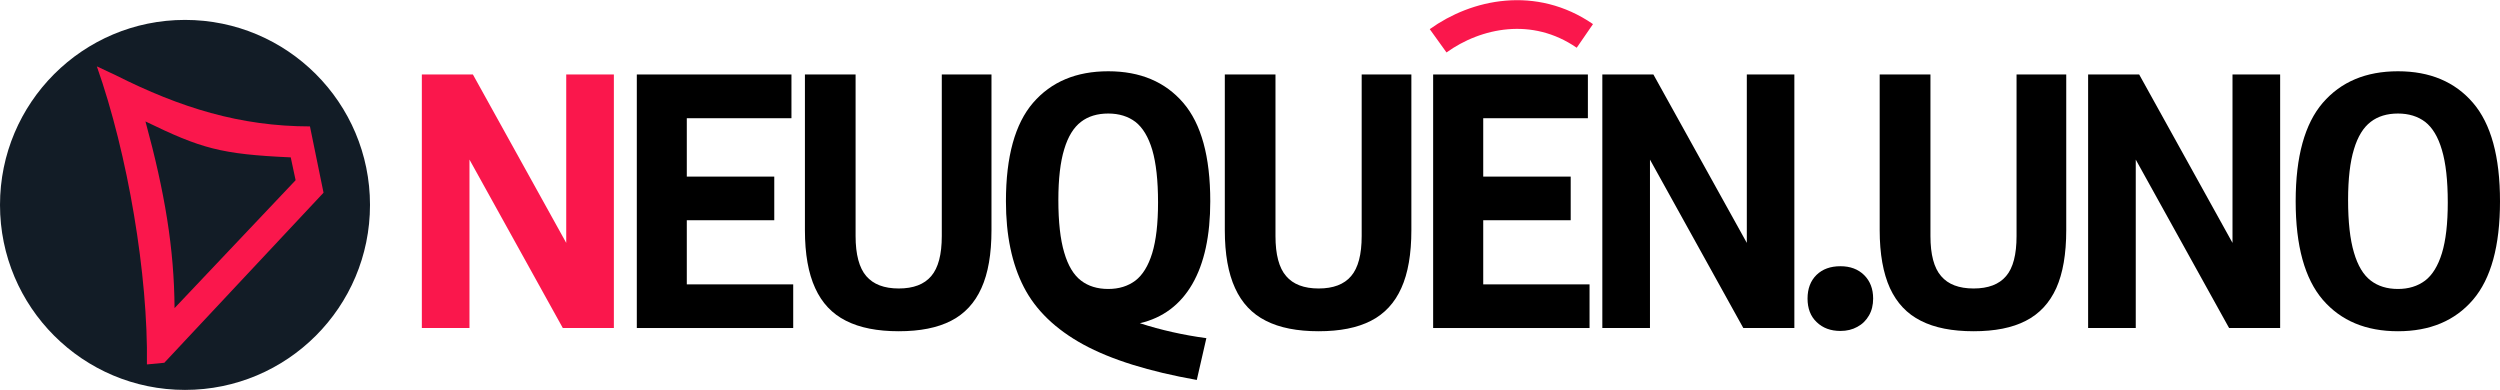
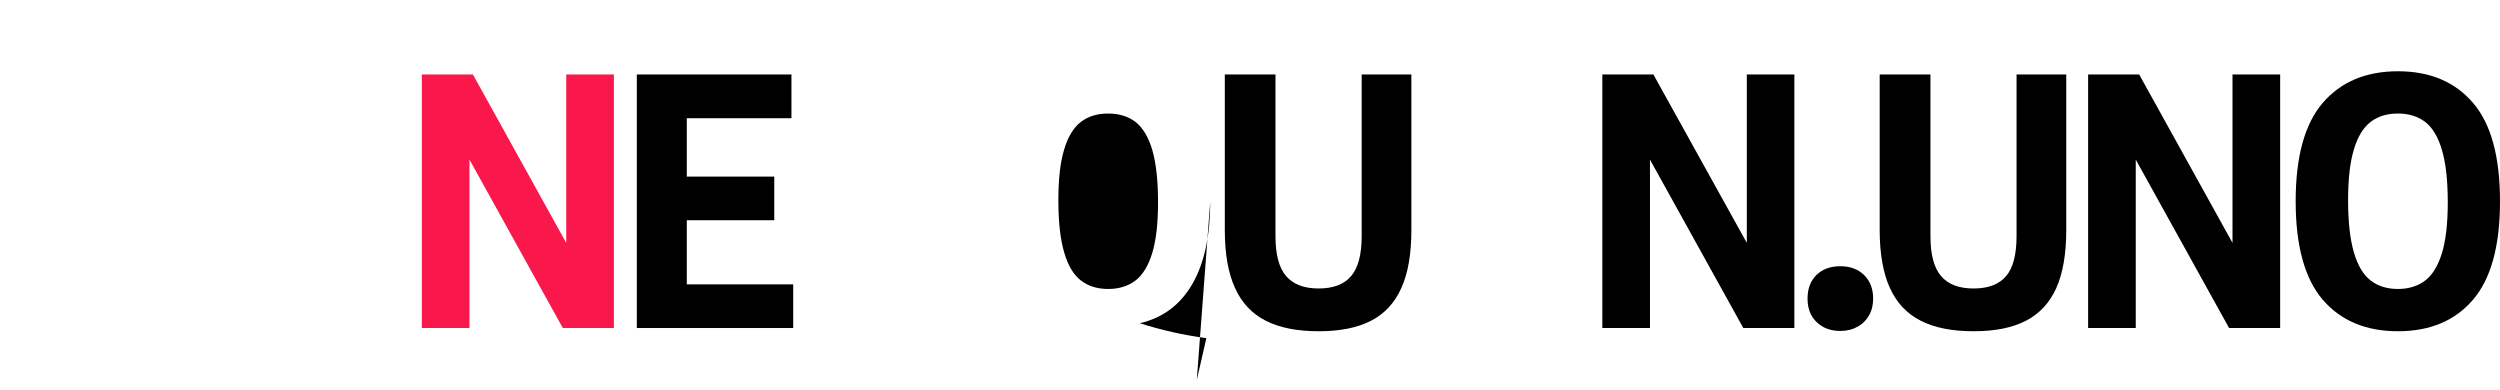
<svg xmlns="http://www.w3.org/2000/svg" xml:space="preserve" width="250px" height="39px" version="1.1" style="shape-rendering:geometricPrecision; text-rendering:geometricPrecision; image-rendering:optimizeQuality; fill-rule:evenodd; clip-rule:evenodd" viewBox="0 0 256.08 39.91">
  <defs>
    <style type="text/css">
   
    .str0 {stroke:#FA174C;stroke-width:2.94;stroke-miterlimit:22.926}
    .fil4 {fill:none}
    .fil2 {fill:#121C26}
    .fil1 {fill:black;fill-rule:nonzero}
    .fil0 {fill:#FA174C;fill-rule:nonzero}
    .fil3 {fill:#FA174C;fill-rule:nonzero}
   
  </style>
  </defs>
  <g id="Capa_x0020_1">
    <polygon class="fil0" points="58,7.61 62.88,7.61 62.88,33.58 57.65,33.58 48.09,16.33 48.09,33.58 43.21,33.58 43.21,7.61 48.44,7.61 58,24.86 " />
    <polygon id="1" class="fil1" points="70.35,29.11 81.25,29.11 81.25,33.58 65.23,33.58 65.23,7.61 81.07,7.61 81.07,12.09 70.35,12.09 70.35,18.07 79.31,18.07 79.31,22.54 70.35,22.54 " />
-     <path id="2" class="fil1" d="M92.06 33.91c-2.18,0 -3.98,-0.35 -5.4,-1.07 -1.42,-0.71 -2.47,-1.83 -3.16,-3.35 -0.7,-1.52 -1.05,-3.5 -1.05,-5.93l0 -15.95 5.19 0 0 16.55c0,1.89 0.37,3.26 1.09,4.1 0.73,0.85 1.84,1.27 3.33,1.27 1.5,0 2.61,-0.42 3.33,-1.27 0.72,-0.84 1.08,-2.21 1.08,-4.1l0 -16.55 5.09 0 0 15.95c0,2.43 -0.34,4.41 -1.03,5.93 -0.68,1.52 -1.72,2.64 -3.11,3.35 -1.4,0.72 -3.18,1.07 -5.36,1.07z" />
-     <path id="3" class="fil1" d="M123.97 20.6c0,3.53 -0.61,6.35 -1.84,8.48 -1.23,2.12 -3.02,3.46 -5.37,4.01 2.17,0.7 4.44,1.21 6.81,1.53l-0.98 4.28c-4.9,-0.87 -8.78,-2.08 -11.62,-3.63 -2.85,-1.56 -4.89,-3.53 -6.1,-5.89 -1.22,-2.37 -1.83,-5.3 -1.83,-8.78 0,-4.58 0.93,-7.94 2.78,-10.09 1.86,-2.15 4.42,-3.23 7.7,-3.23 3.27,0 5.83,1.08 7.68,3.23 1.85,2.15 2.77,5.51 2.77,10.09zm-15.56 -0.13c0,2.25 0.2,4.04 0.6,5.38 0.39,1.34 0.97,2.3 1.72,2.87 0.74,0.57 1.67,0.86 2.79,0.86 1.1,0 2.02,-0.29 2.77,-0.85 0.75,-0.57 1.33,-1.51 1.73,-2.81 0.4,-1.31 0.6,-3.04 0.6,-5.2 0,-2.25 -0.2,-4.04 -0.59,-5.38 -0.4,-1.34 -0.98,-2.29 -1.72,-2.87 -0.75,-0.57 -1.68,-0.86 -2.79,-0.86 -1.12,0 -2.05,0.28 -2.79,0.85 -0.75,0.57 -1.33,1.5 -1.72,2.81 -0.4,1.3 -0.6,3.04 -0.6,5.2z" />
+     <path id="3" class="fil1" d="M123.97 20.6c0,3.53 -0.61,6.35 -1.84,8.48 -1.23,2.12 -3.02,3.46 -5.37,4.01 2.17,0.7 4.44,1.21 6.81,1.53l-0.98 4.28zm-15.56 -0.13c0,2.25 0.2,4.04 0.6,5.38 0.39,1.34 0.97,2.3 1.72,2.87 0.74,0.57 1.67,0.86 2.79,0.86 1.1,0 2.02,-0.29 2.77,-0.85 0.75,-0.57 1.33,-1.51 1.73,-2.81 0.4,-1.31 0.6,-3.04 0.6,-5.2 0,-2.25 -0.2,-4.04 -0.59,-5.38 -0.4,-1.34 -0.98,-2.29 -1.72,-2.87 -0.75,-0.57 -1.68,-0.86 -2.79,-0.86 -1.12,0 -2.05,0.28 -2.79,0.85 -0.75,0.57 -1.33,1.5 -1.72,2.81 -0.4,1.3 -0.6,3.04 -0.6,5.2z" />
    <path id="4" class="fil1" d="M135.07 33.91c-2.18,0 -3.99,-0.35 -5.4,-1.07 -1.42,-0.71 -2.47,-1.83 -3.16,-3.35 -0.7,-1.52 -1.05,-3.5 -1.05,-5.93l0 -15.95 5.19 0 0 16.55c0,1.89 0.36,3.26 1.09,4.1 0.72,0.85 1.84,1.27 3.33,1.27 1.5,0 2.61,-0.42 3.33,-1.27 0.72,-0.84 1.08,-2.21 1.08,-4.1l0 -16.55 5.09 0 0 15.95c0,2.43 -0.34,4.41 -1.03,5.93 -0.68,1.52 -1.72,2.64 -3.11,3.35 -1.4,0.72 -3.18,1.07 -5.36,1.07z" />
-     <polygon id="5" class="fil1" points="151.93,29.11 162.82,29.11 162.82,33.58 146.8,33.58 146.8,7.61 162.65,7.61 162.65,12.09 151.93,12.09 151.93,18.07 160.89,18.07 160.89,22.54 151.93,22.54 " />
    <polygon id="6" class="fil1" points="178.93,7.61 183.8,7.61 183.8,33.58 178.57,33.58 169.01,16.33 169.01,33.58 164.13,33.58 164.13,7.61 169.36,7.61 178.93,24.86 " />
    <path id="7" class="fil1" d="M188.52 33.88c-1,0 -1.81,-0.3 -2.43,-0.9 -0.63,-0.59 -0.94,-1.4 -0.94,-2.42 0,-1.01 0.31,-1.82 0.92,-2.42 0.62,-0.6 1.43,-0.89 2.45,-0.89 1,0 1.81,0.3 2.43,0.91 0.61,0.61 0.92,1.41 0.92,2.4 0,0.66 -0.14,1.24 -0.43,1.74 -0.29,0.5 -0.68,0.89 -1.19,1.16 -0.5,0.28 -1.08,0.42 -1.73,0.42z" />
    <path id="8" class="fil1" d="M202.16 33.91c-2.19,0 -3.99,-0.35 -5.4,-1.07 -1.42,-0.71 -2.47,-1.83 -3.17,-3.35 -0.69,-1.52 -1.05,-3.5 -1.05,-5.93l0 -15.95 5.2 0 0 16.55c0,1.89 0.36,3.26 1.09,4.1 0.72,0.85 1.83,1.27 3.33,1.27 1.5,0 2.61,-0.42 3.33,-1.27 0.72,-0.84 1.07,-2.21 1.07,-4.1l0 -16.55 5.09 0 0 15.95c0,2.43 -0.34,4.41 -1.02,5.93 -0.69,1.52 -1.73,2.64 -3.12,3.35 -1.39,0.72 -3.17,1.07 -5.35,1.07z" />
    <polygon id="9" class="fil1" points="228.68,7.61 233.56,7.61 233.56,33.58 228.33,33.58 218.77,16.33 218.77,33.58 213.89,33.58 213.89,7.61 219.12,7.61 228.68,24.86 " />
    <path id="10" class="fil1" d="M245.63 33.91c-3.28,0 -5.84,-1.07 -7.7,-3.22 -1.85,-2.16 -2.78,-5.52 -2.78,-10.09 0,-4.58 0.93,-7.94 2.78,-10.09 1.86,-2.15 4.42,-3.23 7.7,-3.23 3.27,0 5.83,1.08 7.68,3.23 1.85,2.15 2.77,5.51 2.77,10.09 0,4.57 -0.92,7.93 -2.77,10.09 -1.85,2.15 -4.41,3.22 -7.68,3.22zm0 -4.33c1.09,0 2.02,-0.29 2.77,-0.85 0.75,-0.57 1.33,-1.51 1.73,-2.81 0.4,-1.31 0.6,-3.04 0.6,-5.2 0,-2.25 -0.2,-4.04 -0.6,-5.38 -0.39,-1.34 -0.97,-2.29 -1.71,-2.87 -0.75,-0.57 -1.68,-0.86 -2.79,-0.86 -1.12,0 -2.05,0.28 -2.79,0.85 -0.75,0.57 -1.33,1.5 -1.72,2.81 -0.4,1.3 -0.6,3.04 -0.6,5.2 0,2.25 0.2,4.04 0.6,5.38 0.39,1.34 0.97,2.3 1.72,2.87 0.74,0.57 1.67,0.86 2.79,0.86z" />
-     <circle class="fil2" cx="18.95" cy="20.97" r="18.95" />
-     <path class="fil3" d="M29.78 16.1c-7.19,-0.32 -9.19,-0.92 -14.88,-3.68 1.98,7.25 2.94,13.02 2.98,19.12l12.4 -13.1 -0.5 -2.34zm1.97 -3.17l1.39 6.79 -16.31 17.42 -1.78 0.17c0.13,-9.14 -1.95,-21.53 -5.13,-30.53l1.9 0.89c6.67,3.36 12.79,5.25 19.93,5.26z" />
-     <path class="fil4 str0" d="M147.31 4.16c3.91,-2.81 9.83,-4.08 15.03,-0.5" />
  </g>
</svg>